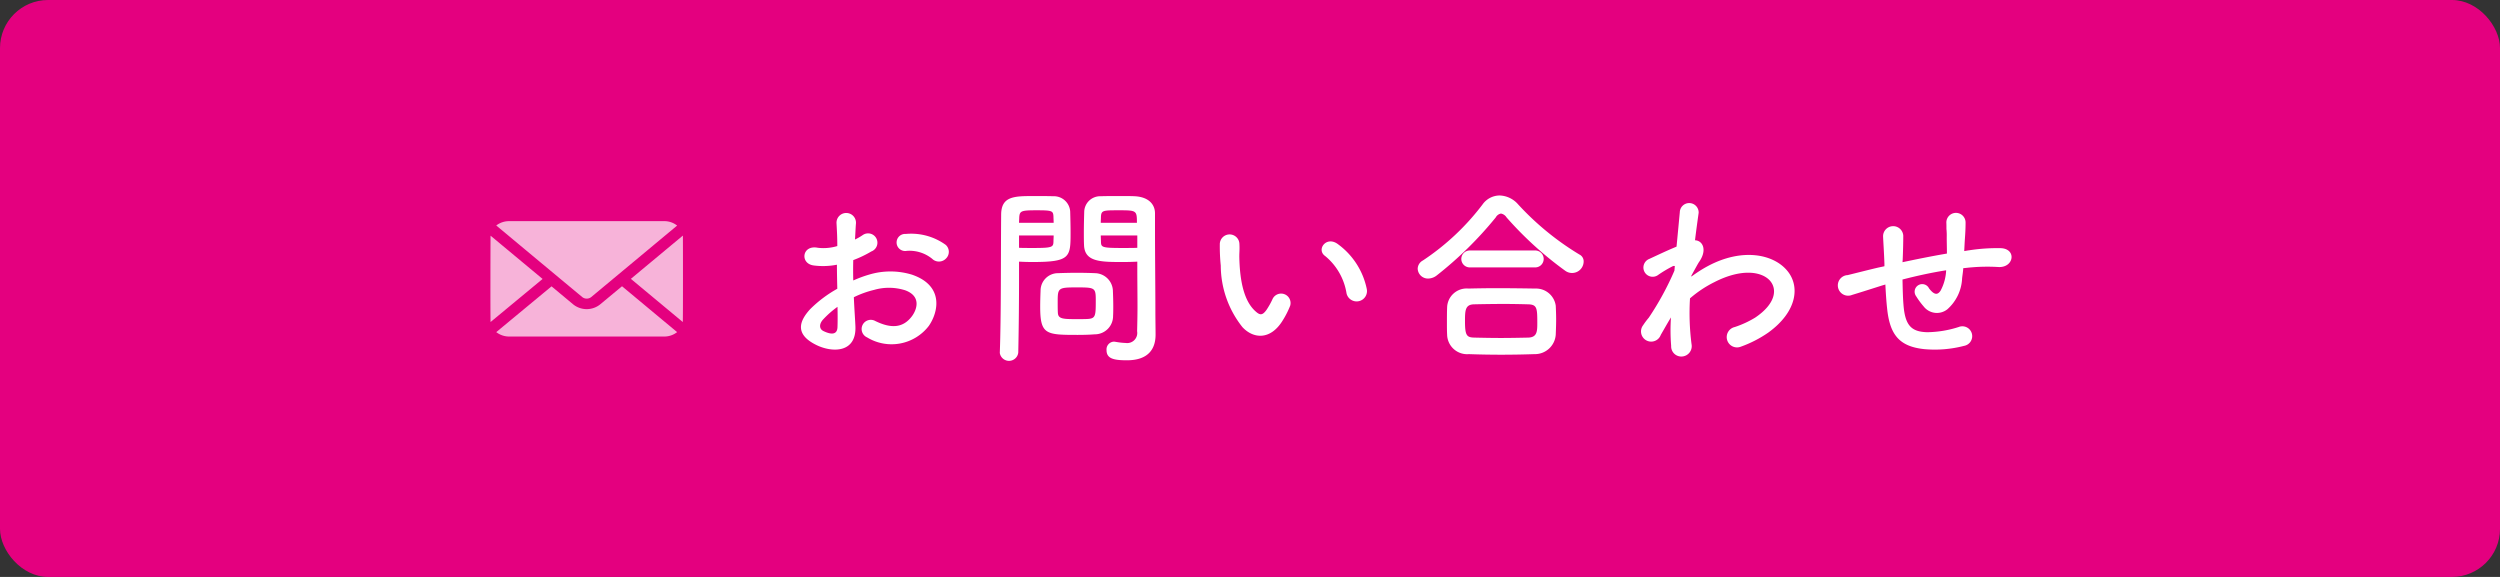
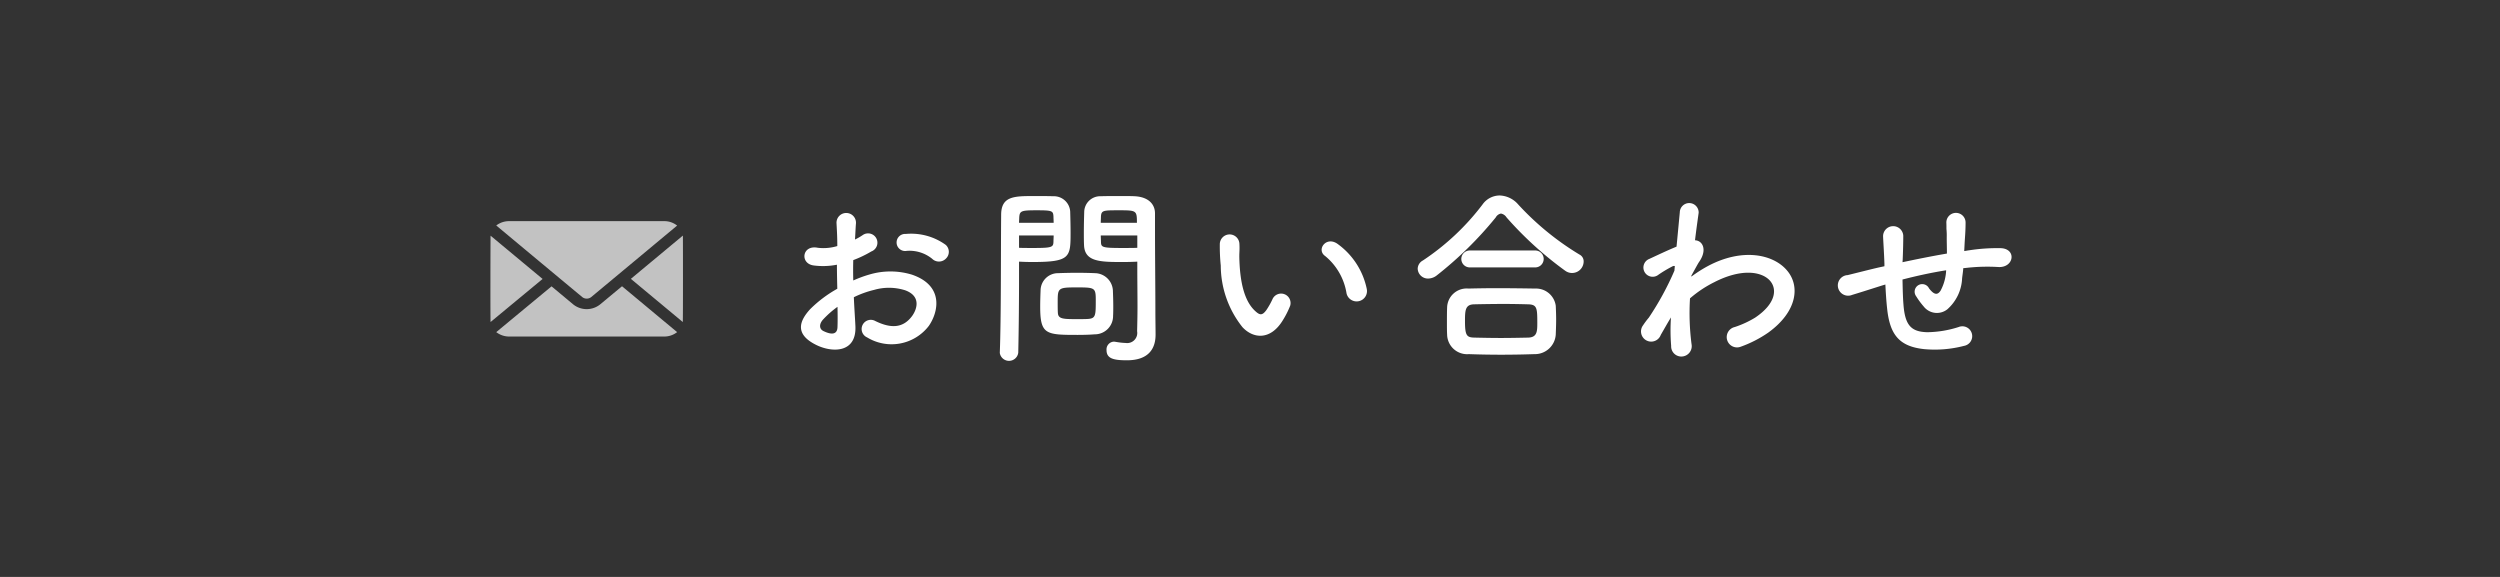
<svg xmlns="http://www.w3.org/2000/svg" id="btn-contact-top" width="260" height="60" viewBox="0 0 260 60">
  <rect x="0" y="0" width="260" height="60" fill="#333333" stroke="none" />
  <defs>
    <style>.cls-1{fill:#e4007f}.cls-2,.cls-3{fill:#fff;fill-rule:evenodd}.cls-3{opacity:.7}</style>
  </defs>
-   <rect id="base" class="cls-1" width="260" height="60" rx="5" ry="5" />
  <g id="txt">
    <path id="お問い合わせ" class="cls-2" d="M1358.38 1635.89a.972.972 0 0 0-.02-1.42 6.128 6.128 0 0 0-4.16-1.14.889.889 0 1 0 .1 1.76 3.736 3.736 0 0 1 2.64.82 1.009 1.009 0 0 0 1.44-.02zm-9.58 4.02a10.164 10.164 0 0 1 2.1-.76 5.587 5.587 0 0 1 3.24.04c1.74.64 1.18 2.06.7 2.7-.96 1.28-2.24 1.26-3.8.5a.954.954 0 1 0-.86 1.7 4.884 4.884 0 0 0 6.42-1.2c1.02-1.48 1.56-4.18-1.74-5.32a7.674 7.674 0 0 0-4.44-.02 12.312 12.312 0 0 0-1.68.62c-.02-.76-.02-1.5 0-2.12a11.561 11.561 0 0 0 1.88-.9.97.97 0 1 0-.9-1.7 6.01 6.01 0 0 1-.8.46c.04-.6.06-1.24.1-1.68a1.013 1.013 0 1 0-2.02.02c.04.76.08 1.4.08 2.34a4.993 4.993 0 0 1-2.02.18c-1.66-.34-1.9 1.66-.42 1.84a7.5 7.5 0 0 0 2.4-.08c0 .8.02 1.66.04 2.5a12.882 12.882 0 0 0-2.82 2.12c-1.06 1.16-1.72 2.58.66 3.74 1.64.8 4.2.84 4.04-2.02-.04-.86-.12-1.9-.16-2.96zm-1.7 1c.02.82.02 1.56 0 2.1-.02.78-.6.84-1.46.42-.46-.22-.46-.74-.04-1.2a9.818 9.818 0 0 1 1.5-1.32zm31.18-4.7v.82c0 1.24.02 2.58.02 3.9 0 .86-.02 1.72-.04 2.52a1.049 1.049 0 0 1-1.18 1.22 7.169 7.169 0 0 1-1.06-.12c-.06 0-.1-.02-.16-.02a.806.806 0 0 0-.78.88c0 .88.72 1.06 2.12 1.06 2.28 0 2.98-1.24 2.98-2.66 0-.7-.02-1.54-.02-2.48 0-2.54-.04-5.64-.04-8.64v-1.5c0-.9-.62-1.7-2.1-1.78-.34-.02-.9-.02-1.48-.02-.82 0-1.66 0-2.04.02a1.662 1.662 0 0 0-1.74 1.58c-.02.7-.04 1.46-.04 2.2 0 .46 0 .9.02 1.3.06 1.76 1.72 1.76 4.08 1.76.58 0 1.1-.02 1.46-.04zm-2.52 5.66c.02-.34.02-.7.02-1.04 0-.56-.02-1.12-.04-1.64a1.9 1.9 0 0 0-1.86-1.78c-.42-.02-1.14-.04-1.88-.04-.72 0-1.46.02-1.94.04a1.814 1.814 0 0 0-1.84 1.8c-.02.54-.04 1.1-.04 1.68 0 2.9.58 2.94 3.9 2.94.66 0 1.3-.02 1.76-.06a1.9 1.9 0 0 0 1.92-1.9zm-9.86 3.8c.06-2.82.08-5.54.08-7.68v-1.78c.36.02.86.04 1.38.04 3.96 0 3.98-.5 3.98-3.06 0-.74-.02-1.5-.04-2.2a1.7 1.7 0 0 0-1.78-1.58c-.38-.02-1.2-.02-1.96-.02-2.08 0-3.44 0-3.44 1.96-.04 4.34 0 10.66-.14 14.32v.04a.969.969 0 0 0 1.92-.04zm8.58-13.5c0-.24.02-.46.02-.66.04-.64.26-.64 1.86-.64 1.84 0 1.88.02 1.88 1.3h-3.76zm3.8 2.6c-.28.02-.92.02-1.58.02-2.12 0-2.18-.08-2.2-.64 0-.2-.02-.42-.02-.66h3.8v1.28zm-12.3-2.6c0-.18.02-.36.02-.52.04-.72.18-.78 1.82-.78 1.6 0 1.7.06 1.74.62 0 .2.02.44.02.68h-3.6zm3.6 1.32c0 .24-.02.46-.02.66-.02.56-.16.64-2.1.64-.6 0-1.2 0-1.48-.02v-1.28h3.6zm3.58 8.68c-.26.02-.72.02-1.18.02-1.42 0-1.92-.02-1.96-.64-.02-.32-.02-.74-.02-1.14 0-1.46.04-1.52 1.96-1.52 1.88 0 2 .02 2 1.28 0 1.64 0 1.94-.8 2zm28.98-3.14a7.673 7.673 0 0 0-3-4.64c-1.2-.9-2.28.58-1.32 1.24a6.311 6.311 0 0 1 2.22 3.88 1.077 1.077 0 1 0 2.1-.48zm-8.74 3.3a9.15 9.15 0 0 0 .78-1.54.983.983 0 0 0-1.82-.72 7.865 7.865 0 0 1-.66 1.18c-.44.6-.7.54-1.22.04-1.12-1.08-1.5-3.06-1.58-5.16-.04-.92.04-.96 0-1.74a1.02 1.02 0 1 0-2.04.02 19.922 19.922 0 0 0 .1 2.22 10.318 10.318 0 0 0 2.26 6.4c1.12 1.2 2.9 1.38 4.18-.7zm31.3-6.14a.788.788 0 0 0-.44-.72 28.942 28.942 0 0 1-6.38-5.22 2.653 2.653 0 0 0-1.92-.92 2.195 2.195 0 0 0-1.78.94 25.3 25.3 0 0 1-6.2 5.82 1 1 0 0 0-.54.86 1.07 1.07 0 0 0 1.1 1.02 1.493 1.493 0 0 0 .9-.34 38.6 38.6 0 0 0 6.12-6.02.776.776 0 0 1 .54-.4.871.871 0 0 1 .58.4 36.942 36.942 0 0 0 6.12 5.56 1.205 1.205 0 0 0 1.9-.98zm-5.08.62a.881.881 0 1 0 0-1.76h-6.72a.881.881 0 1 0 0 1.76h6.72zm2.18 6.96c.02-.5.04-1.02.04-1.52 0-.52-.02-1.02-.04-1.44a2.07 2.07 0 0 0-2.12-1.8c-1.28-.02-2.7-.04-4.02-.04-1.08 0-2.1.02-2.94.04a2.033 2.033 0 0 0-2.22 1.98c-.02.46-.02 1.04-.02 1.6 0 .42 0 .84.02 1.2a2.083 2.083 0 0 0 2.26 2.04q1.68.06 3.36.06c1.14 0 2.3-.02 3.46-.06a2.174 2.174 0 0 0 2.22-2.06zm-2.84.34c-.92.02-1.9.04-2.88.04-.96 0-1.9-.02-2.76-.04-.78-.02-.96-.22-.96-1.7 0-1.12.02-1.74.94-1.76.94-.02 2.04-.04 3.12-.04.9 0 1.76.02 2.5.04.92.02.96.38.96 1.88 0 .9 0 1.54-.92 1.58zm14.82-2.1a20.161 20.161 0 0 0 .02 2.96 1.058 1.058 0 0 0 1.2 1.1 1.079 1.079 0 0 0 .92-1.28 25.254 25.254 0 0 1-.16-4.76 11.989 11.989 0 0 1 2.52-1.68c2.76-1.42 4.84-1.14 5.74-.22.88.92.64 2.48-1.48 3.9a10.2 10.2 0 0 1-2.12.98 1.073 1.073 0 1 0 .64 2.04 12.252 12.252 0 0 0 2.84-1.46c3.02-2.18 3.36-4.88 1.9-6.52-1.44-1.64-4.62-2.3-8.18-.4a13.545 13.545 0 0 0-1.72 1.1v-.1c.4-.72.7-1.28.8-1.42.9-1.28.36-2.24-.42-2.26.14-1.16.28-2.14.38-2.86a.98.98 0 0 0-1.96-.06c-.08.86-.2 2.12-.34 3.58-1.02.42-2.1.94-2.84 1.28a.961.961 0 1 0 .96 1.64 13.034 13.034 0 0 1 1.44-.86.33.33 0 0 1 .26-.04l-.04.48a30.208 30.208 0 0 1-2.66 4.88 8.114 8.114 0 0 0-.6.8 1.059 1.059 0 1 0 1.84 1c.36-.62.66-1.16.94-1.62zm22.3-3.42c.04.84.1 1.76.18 2.48.28 2.72 1.24 3.96 3.86 4.24a12.039 12.039 0 0 0 4.14-.34 1.025 1.025 0 1 0-.56-1.96 11.132 11.132 0 0 1-3.26.54c-1.68-.04-2.32-.72-2.48-2.88-.06-.7-.08-1.66-.1-2.6 1.32-.34 2.88-.7 4.54-.96a4.948 4.948 0 0 1-.58 2.12c-.28.42-.62.52-1.2-.24a.789.789 0 1 0-1.34.82 8.028 8.028 0 0 0 .78 1.06 1.742 1.742 0 0 0 2.46.3 4.553 4.553 0 0 0 1.54-3.24c.04-.34.1-.7.12-1.04.28-.02.54-.06.82-.08a19 19 0 0 1 2.82-.04c1.62.1 1.94-1.86.3-1.96a19.023 19.023 0 0 0-3.32.22c-.18.02-.34.06-.52.08.02-.4.04-.8.06-1.14.04-.56.08-1.14.08-1.82a1 1 0 0 0-2-.02c.02.44 0 .62.02.78a7.372 7.372 0 0 1 .02.8c0 .5.02 1.06.02 1.66-1.64.28-3.3.62-4.62.9l.02-.26c.04-.94.06-1.86.06-2.5a1.051 1.051 0 0 0-2.1.08c.04.86.1 1.68.14 2.84v.26l-.56.12c-.88.2-2.36.58-3.26.8a1.072 1.072 0 1 0 .46 2.06c.6-.18 1.36-.42 3.12-.98z" transform="translate(-1260 -1609)" />
    <path id="icon-mail" class="cls-3" d="M1331.02 1633.5l-5.41 4.5 5.4 4.49c.03-.31.02-8.84.01-8.99zm-1.95-1.5h-16.1a2.179 2.179 0 0 0-1.36.45c3.67 3.06 5.59 4.66 8.95 7.45a.75.75 0 0 0 .92 0c3.38-2.81 5.59-4.65 8.94-7.44a2.118 2.118 0 0 0-1.35-.46zm-18.05 1.51c-.01.15-.03 8.67 0 8.98l5.41-4.48zm13.67 5.26l-2.29 1.9a2.238 2.238 0 0 1-2.77 0l-2.27-1.89-5.75 4.76a2.185 2.185 0 0 0 1.36.46h16.1a2.156 2.156 0 0 0 1.35-.46z" transform="translate(-1260 -1609)" />
  </g>
</svg>